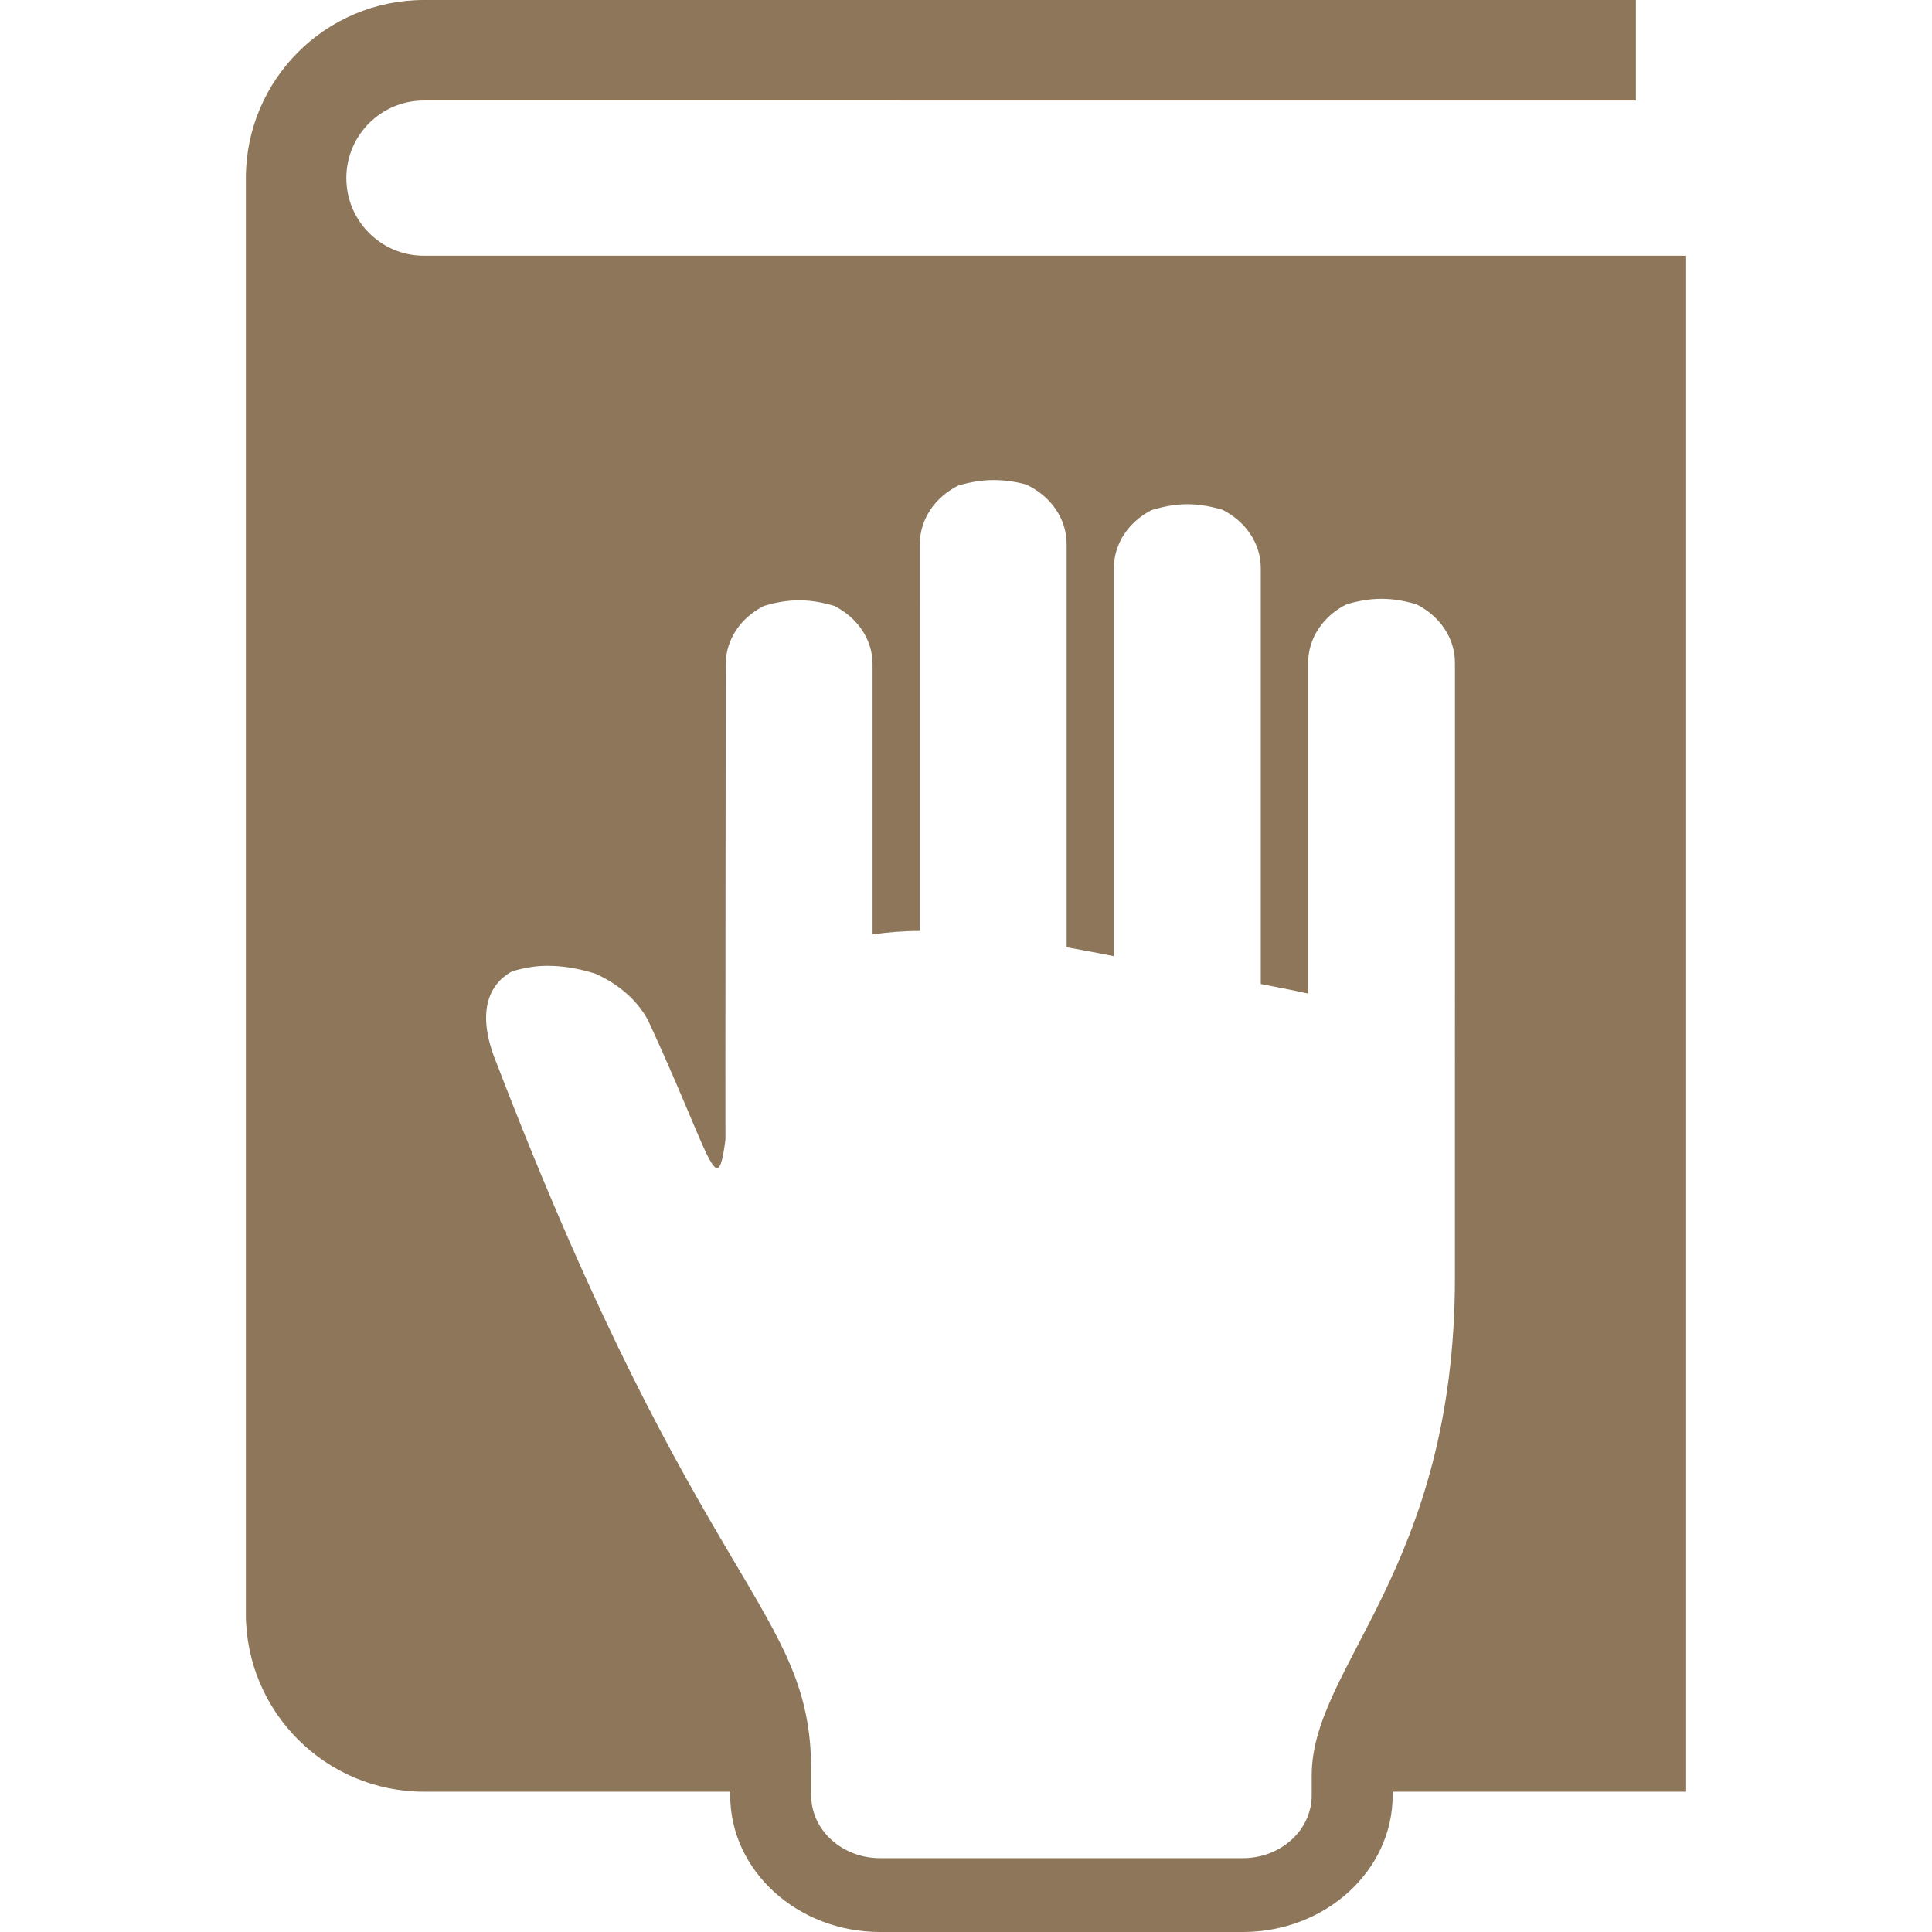
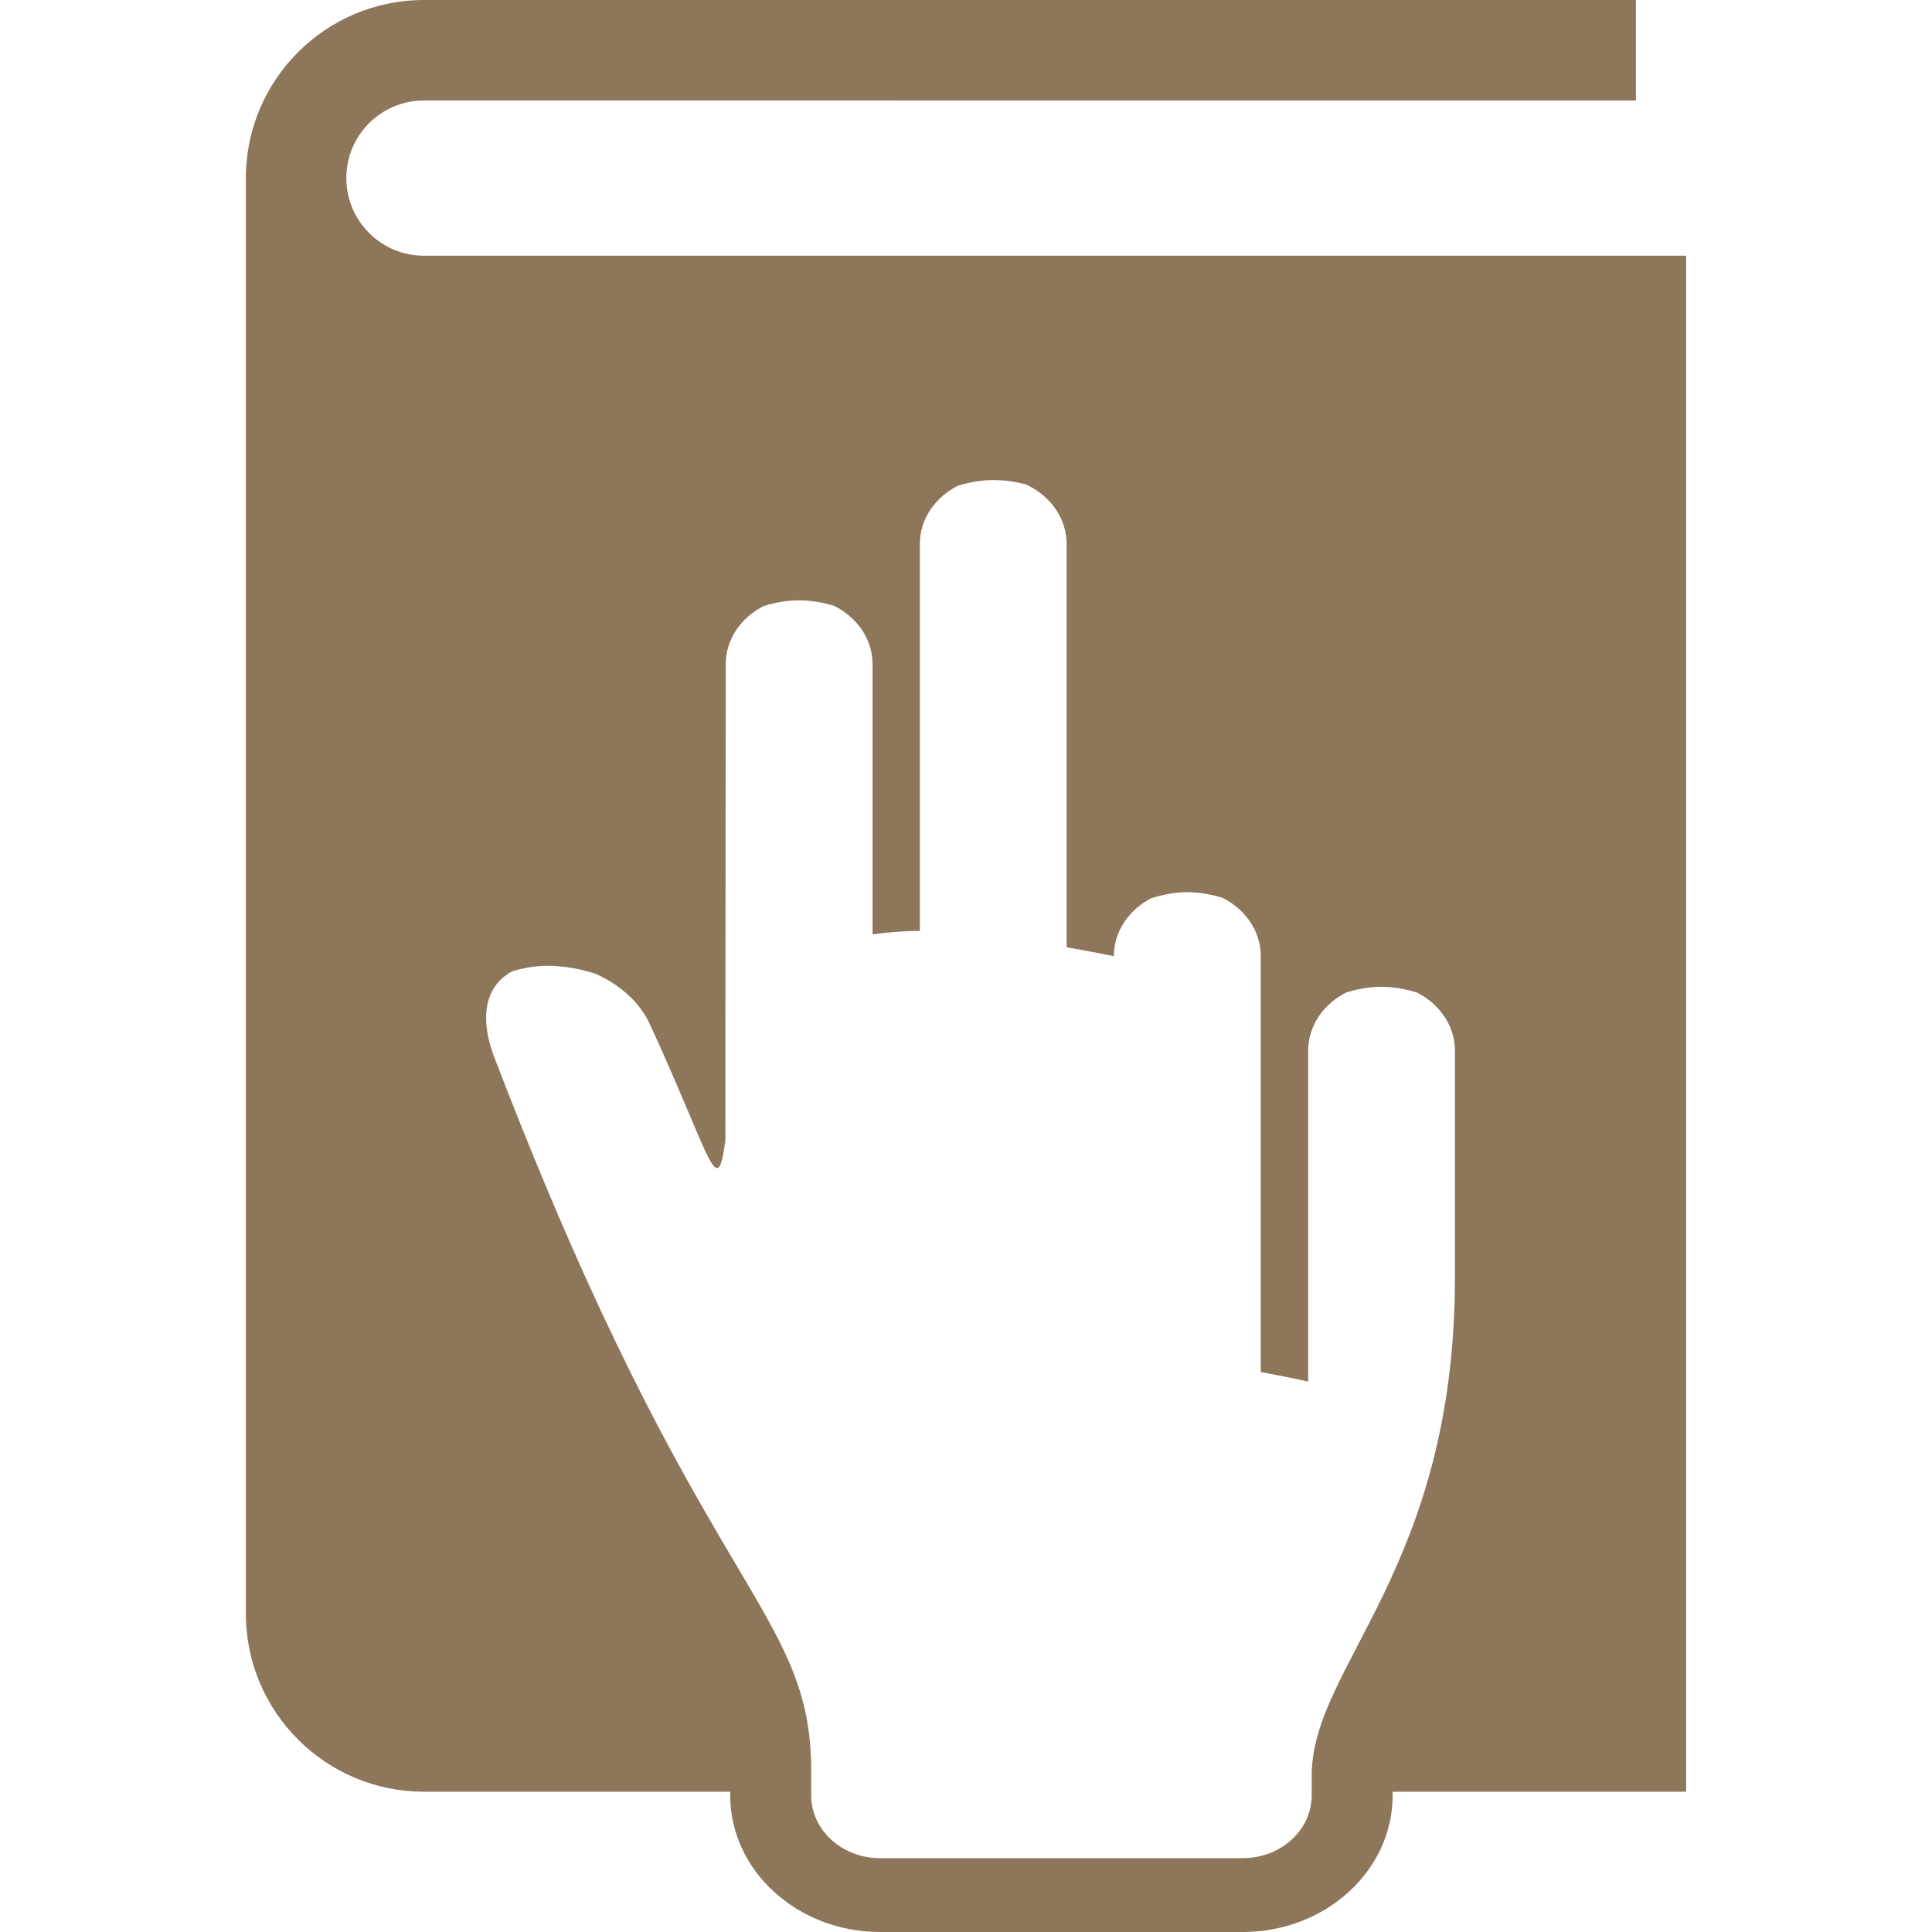
<svg xmlns="http://www.w3.org/2000/svg" version="1.1" id="_x32_" x="0px" y="0px" viewBox="0 0 512 512" style="width: 256px; height: 256px; opacity: 1;" xml:space="preserve">
  <style type="text/css">
	.st0{fill:#4B4B4B;}
</style>
  <g>
-     <path class="st0" d="M112.347,67.766c-5.728-0.014-10.781-2.283-14.542-6.03c-3.741-3.761-6.009-8.821-6.023-14.542   c0.014-5.72,2.282-10.774,6.016-14.542c3.768-3.734,8.821-6.01,14.549-6.023l321.188,0.007V0.006L112.347,0   C86.282,0.013,65.167,21.135,65.153,47.194v380.428c0.013,26.065,21.129,47.187,47.194,47.201h81.166v0.97   c0,19.966,17.815,36.207,39.707,36.207h96.148c21.892,0,39.7-16.241,39.7-36.207v-0.97h77.777V67.766H112.347z M385.578,338.411   c0,77.544-37.96,102.997-37.96,132.088v5.294c0,9.193-8.175,16.639-18.248,16.639h-96.148c-10.073,0-18.248-7.446-18.248-16.639   v-6.518c0-43.33-29.18-46.383-83.374-187.532c-5.425-13.112-2.29-20.875,4.167-24.354c2.922-0.853,5.995-1.444,9.33-1.444   c4.311,0,8.608,0.79,12.727,2.111c5.734,2.558,10.918,6.724,13.916,12.342c11.764,25.323,16.02,39.157,18.289,39.157   c0.956,0,1.554-2.455,2.22-7.536c-0.055-2.723,0.083-126.002,0.083-126.002c0-6.677,4.111-12.432,10.114-15.443   c2.956-0.887,6.057-1.485,9.337-1.485c3.259,0,6.34,0.592,9.289,1.472c6.023,3.011,10.169,8.766,10.169,15.456v71.61   c4.002-0.578,8.114-0.922,12.527-0.922V144.168c0-6.676,4.119-12.445,10.142-15.47c2.956-0.88,6.05-1.479,9.33-1.479   c3.018,0,5.927,0.42,8.677,1.176c6.346,2.929,10.753,8.87,10.753,15.772v106.861c4.153,0.736,8.333,1.526,12.52,2.365V150.569   c0-6.621,4.022-12.314,9.915-15.36c3.025-0.929,6.182-1.588,9.544-1.588c3.266,0,6.36,0.598,9.31,1.472   c6.016,3.011,10.162,8.773,10.162,15.476v110.203c4.414,0.832,8.608,1.657,12.548,2.53v-87.636c0-6.711,4.132-12.486,10.155-15.505   c2.943-0.88,6.03-1.472,9.289-1.472c3.259,0,6.34,0.592,9.282,1.472c6.03,3.011,10.183,8.794,10.183,15.505V338.411z" style="fill: rgb(141, 118, 89);" />
+     <path class="st0" d="M112.347,67.766c-5.728-0.014-10.781-2.283-14.542-6.03c-3.741-3.761-6.009-8.821-6.023-14.542   c0.014-5.72,2.282-10.774,6.016-14.542c3.768-3.734,8.821-6.01,14.549-6.023l321.188,0.007V0.006L112.347,0   C86.282,0.013,65.167,21.135,65.153,47.194v380.428c0.013,26.065,21.129,47.187,47.194,47.201h81.166v0.97   c0,19.966,17.815,36.207,39.707,36.207h96.148c21.892,0,39.7-16.241,39.7-36.207v-0.97h77.777V67.766H112.347z M385.578,338.411   c0,77.544-37.96,102.997-37.96,132.088v5.294c0,9.193-8.175,16.639-18.248,16.639h-96.148c-10.073,0-18.248-7.446-18.248-16.639   v-6.518c0-43.33-29.18-46.383-83.374-187.532c-5.425-13.112-2.29-20.875,4.167-24.354c2.922-0.853,5.995-1.444,9.33-1.444   c4.311,0,8.608,0.79,12.727,2.111c5.734,2.558,10.918,6.724,13.916,12.342c11.764,25.323,16.02,39.157,18.289,39.157   c0.956,0,1.554-2.455,2.22-7.536c-0.055-2.723,0.083-126.002,0.083-126.002c0-6.677,4.111-12.432,10.114-15.443   c2.956-0.887,6.057-1.485,9.337-1.485c3.259,0,6.34,0.592,9.289,1.472c6.023,3.011,10.169,8.766,10.169,15.456v71.61   c4.002-0.578,8.114-0.922,12.527-0.922V144.168c0-6.676,4.119-12.445,10.142-15.47c2.956-0.88,6.05-1.479,9.33-1.479   c3.018,0,5.927,0.42,8.677,1.176c6.346,2.929,10.753,8.87,10.753,15.772v106.861c4.153,0.736,8.333,1.526,12.52,2.365c0-6.621,4.022-12.314,9.915-15.36c3.025-0.929,6.182-1.588,9.544-1.588c3.266,0,6.36,0.598,9.31,1.472   c6.016,3.011,10.162,8.773,10.162,15.476v110.203c4.414,0.832,8.608,1.657,12.548,2.53v-87.636c0-6.711,4.132-12.486,10.155-15.505   c2.943-0.88,6.03-1.472,9.289-1.472c3.259,0,6.34,0.592,9.282,1.472c6.03,3.011,10.183,8.794,10.183,15.505V338.411z" style="fill: rgb(141, 118, 89);" />
  </g>
</svg>